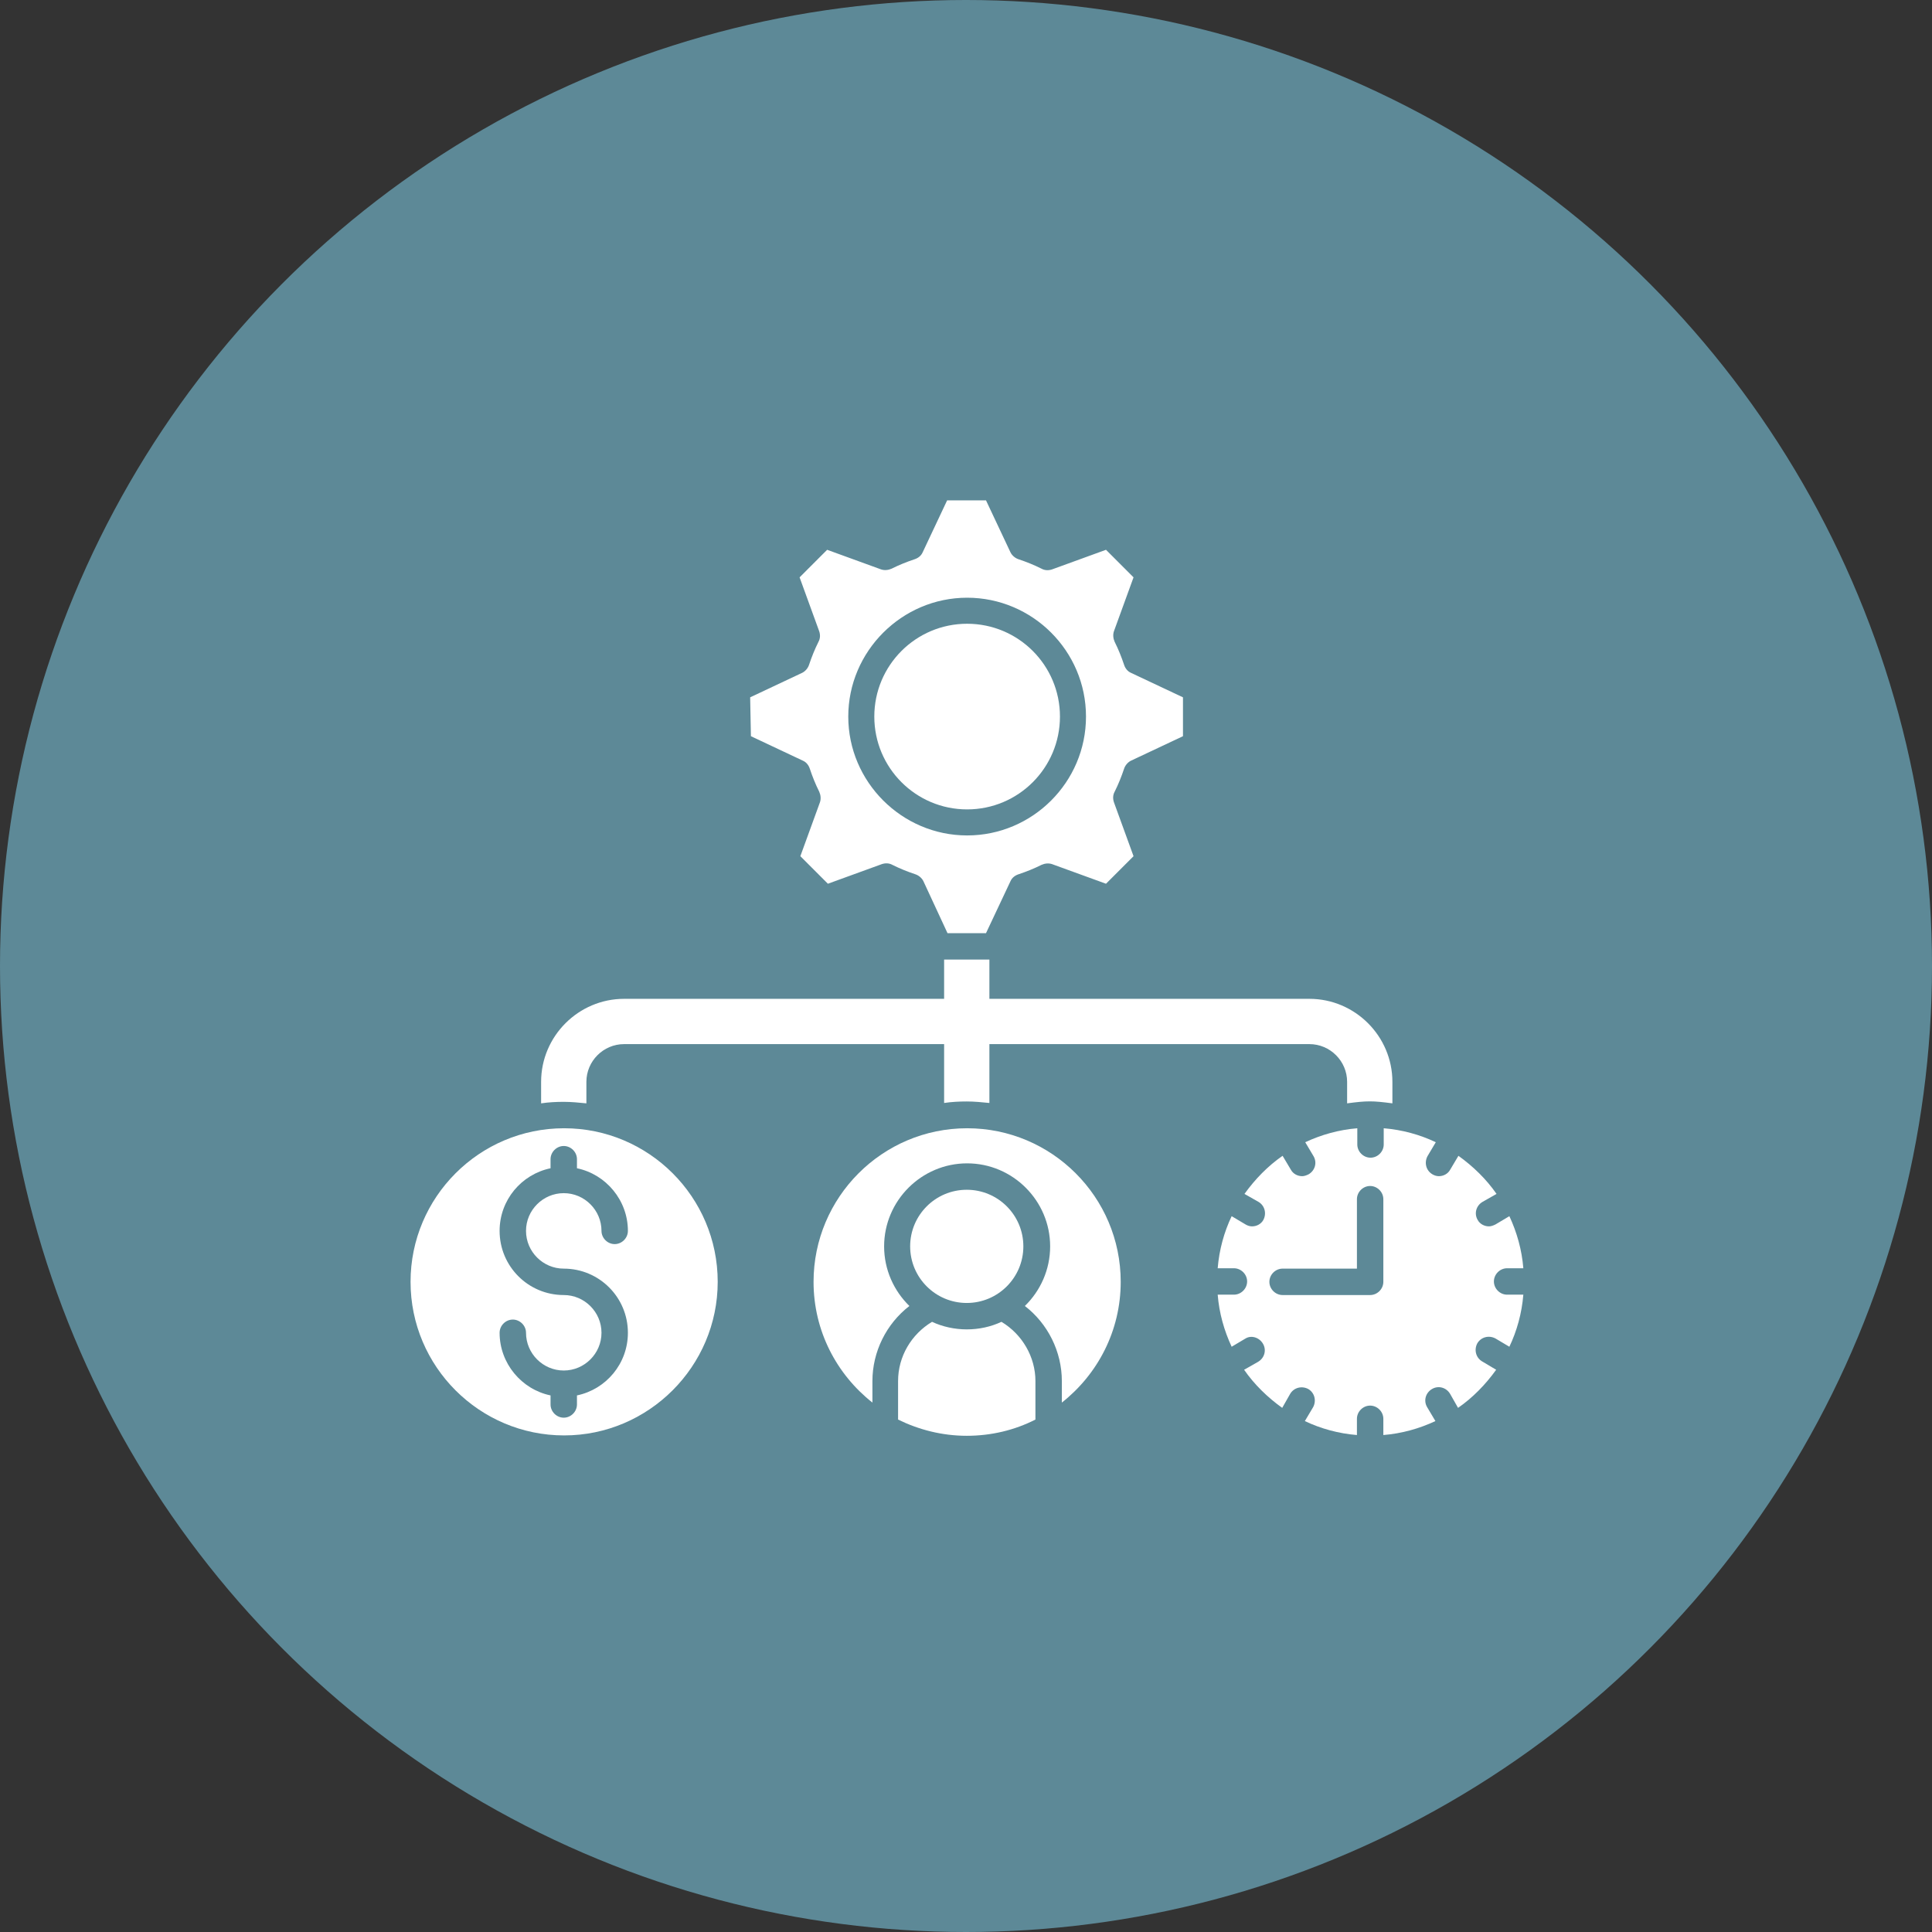
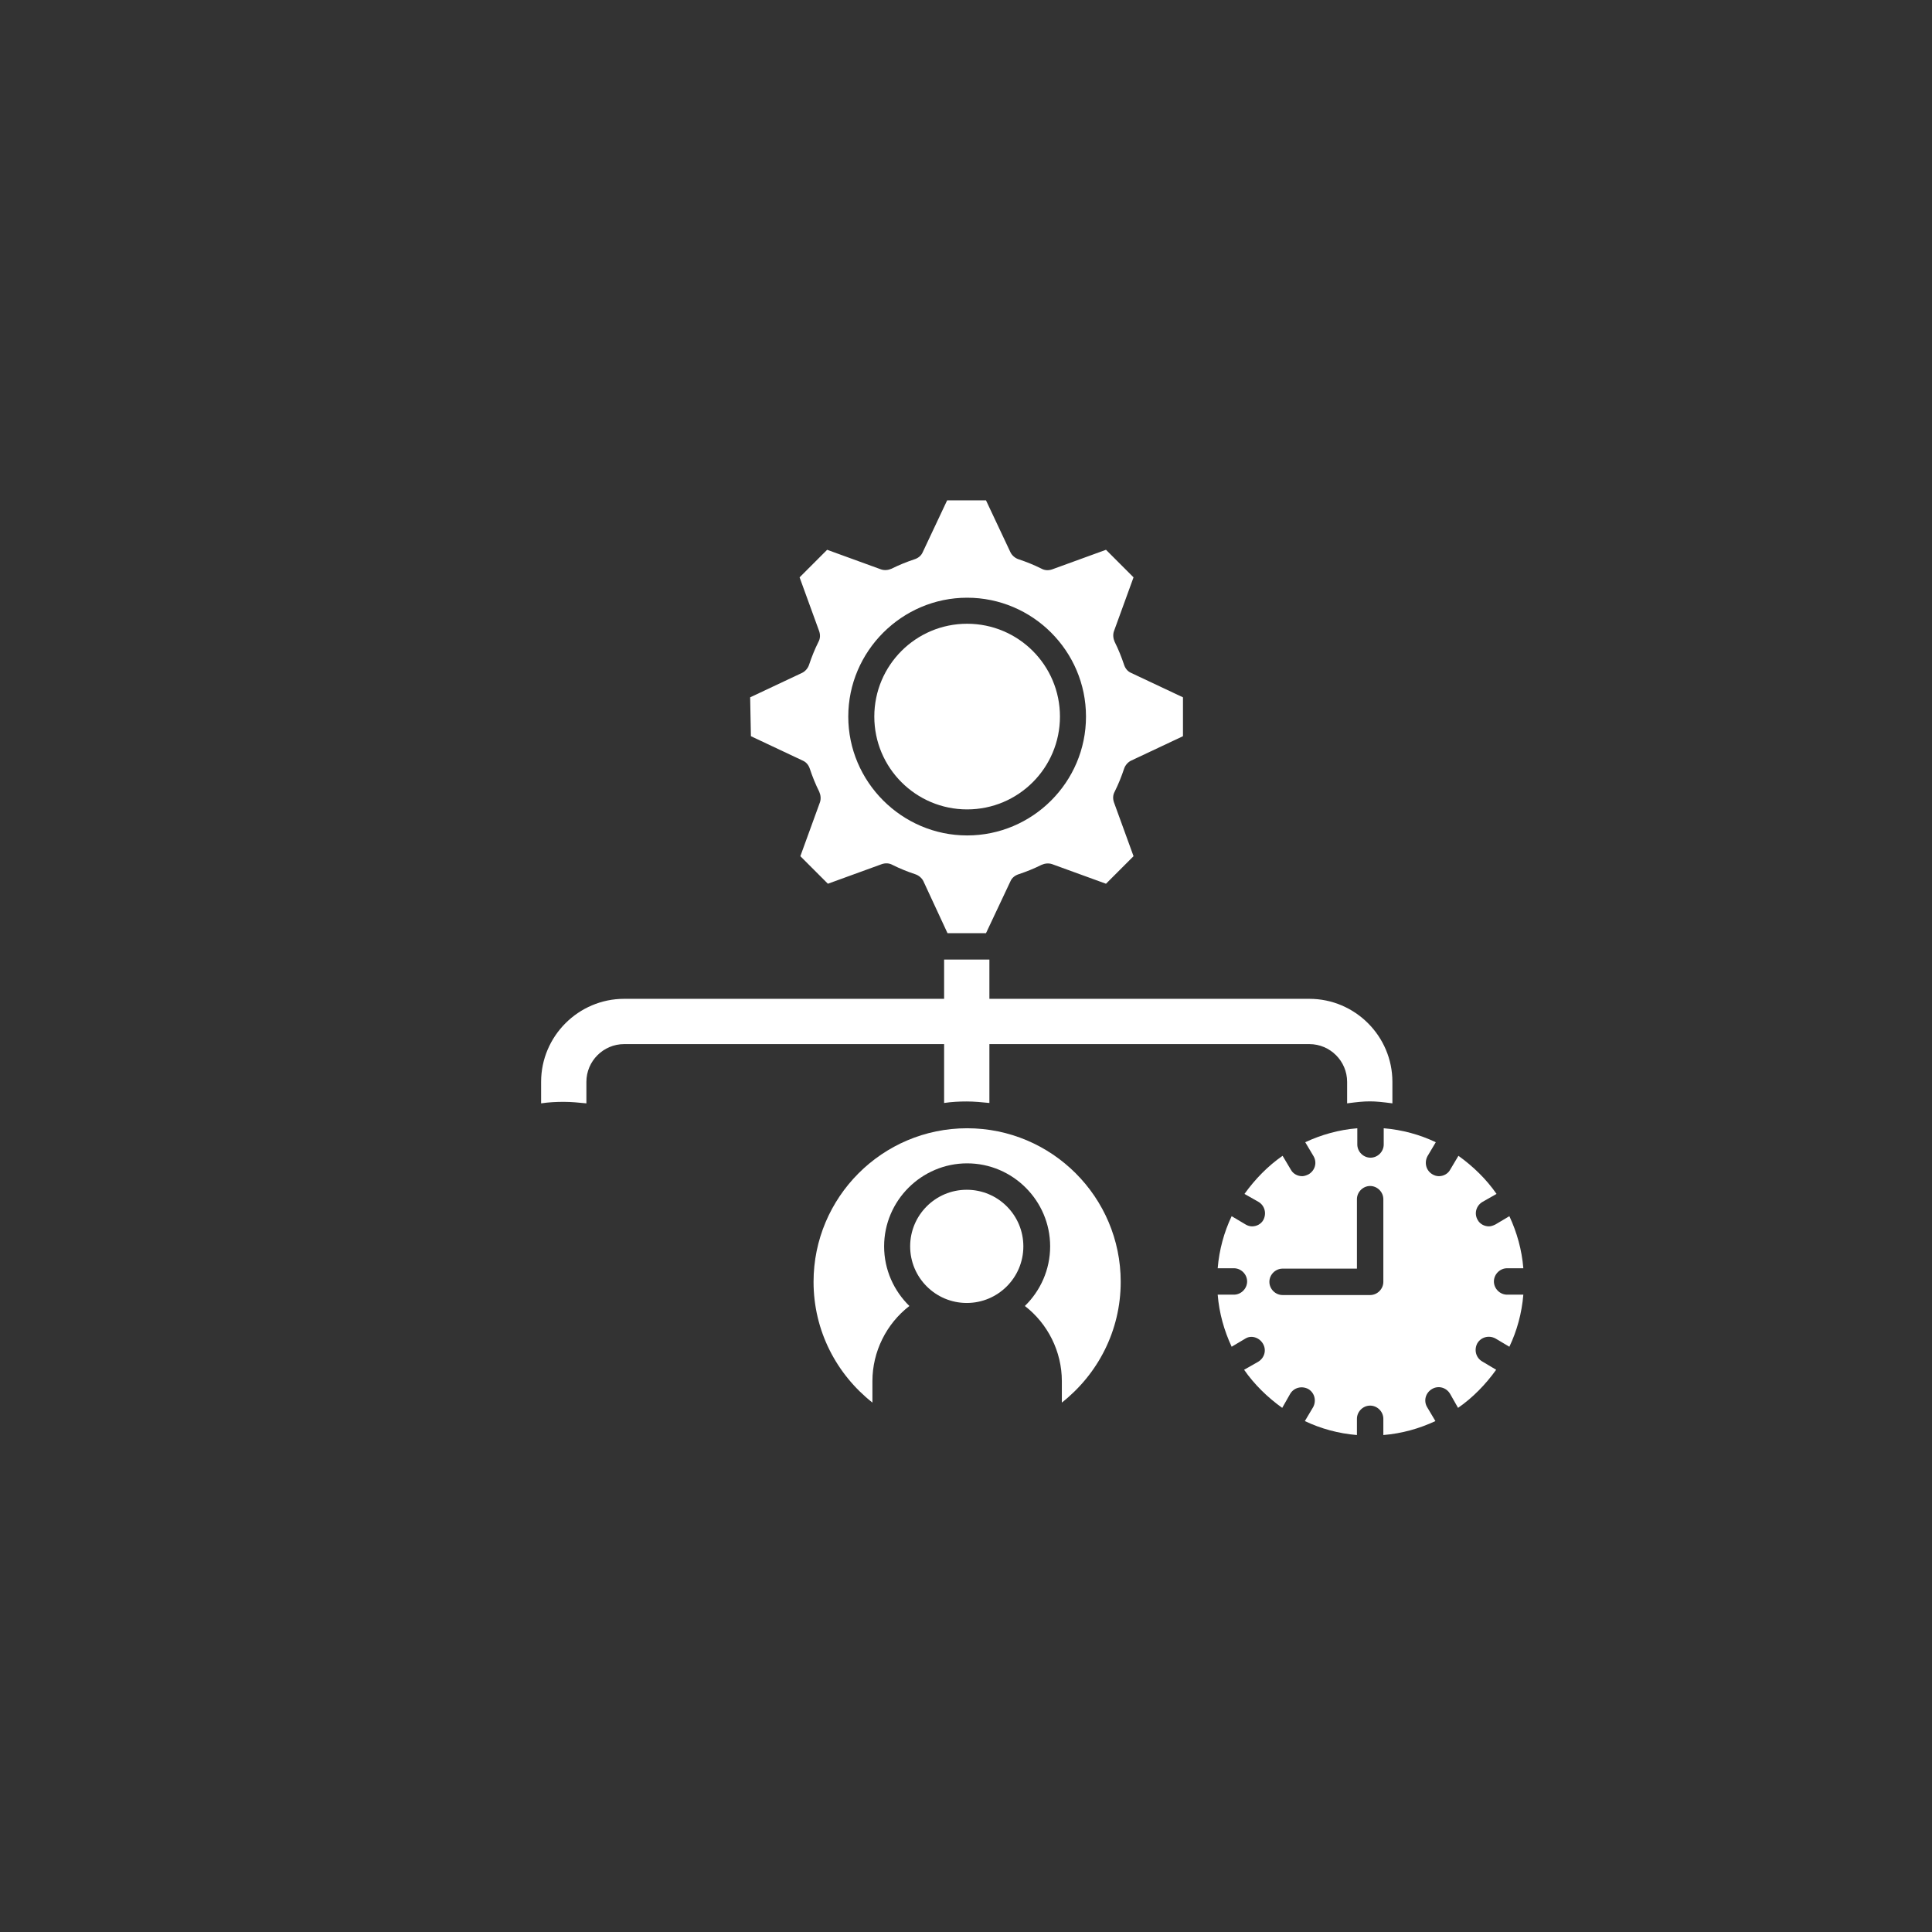
<svg xmlns="http://www.w3.org/2000/svg" fill="#000000" height="512" preserveAspectRatio="xMidYMid meet" version="1" viewBox="0.0 0.0 512.0 512.0" width="512" zoomAndPan="magnify">
  <rect x="0.0" y="0.0" width="512.0" height="512.0" fill="#333333" stroke="none" />
  <g id="change1_1">
-     <circle clip-rule="evenodd" cx="256" cy="256" fill="#5d8997" fill-rule="evenodd" r="256" />
-   </g>
+     </g>
  <g clip-rule="evenodd" fill="#ffffff" fill-rule="evenodd">
    <g id="change2_1">
      <path d="M250.2,276.7h-84.8c-5.5,0-10,4.5-10,10v5.7c-2-0.2-4-0.4-6-0.4s-4,0.1-6,0.4v-5.7c0-12.1,9.9-22,22-22h84.8 v-10.4h6l0,0l0,0h6v10.4H347c12.1,0,22,9.9,22,22v5.7c-5.3-0.7-6.7-0.7-12,0v-5.7c0-5.5-4.5-10-10-10h-84.8v15.6 c-2-0.2-4-0.4-6-0.4s-4,0.1-6,0.4L250.2,276.7L250.2,276.7z" />
    </g>
    <g id="change2_2">
      <circle cx="256.3" cy="189.9" r="24.6" />
    </g>
    <g id="change2_3">
      <circle cx="256.2" cy="330.3" r="15" />
    </g>
    <g id="change2_4">
-       <path d="M247,350.3c-5.5,3.3-9,9.2-9,15.7v10.2c5.5,2.7,11.7,4.3,18.2,4.3c6.5,0,12.7-1.5,18.2-4.3V366 c0-6.4-3.5-12.4-9-15.7c-2.8,1.3-5.9,2-9.2,2C253,352.3,249.8,351.6,247,350.3z" />
-     </g>
+       </g>
    <g id="change2_5">
      <path d="M287.8,189.9c0,17.4-14.2,31.5-31.5,31.5s-31.5-14.2-31.5-31.5s14.2-31.5,31.5-31.5S287.8,172.5,287.8,189.9 L287.8,189.9z M199,195.1l13.8,6.5c0.9,0.4,1.5,1.2,1.8,2.1c0.7,2.1,1.5,4.1,2.5,6.1c0.4,0.9,0.5,1.9,0.2,2.8l-5.2,14.3l7.3,7.3 l14.3-5.2c0.9-0.3,1.9-0.3,2.8,0.2c2,1,4,1.8,6.1,2.5c0.9,0.3,1.7,1,2.1,1.8l6.4,13.8h5.1l0,0l0,0h5.1l6.5-13.8 c0.4-0.9,1.2-1.5,2.1-1.8c2.1-0.7,4.1-1.5,6.1-2.5c0.9-0.4,1.9-0.5,2.8-0.2l14.3,5.2l7.3-7.3l-5.2-14.3c-0.3-0.9-0.3-1.9,0.2-2.8 c1-2,1.8-4,2.5-6.1c0.3-0.9,1-1.7,1.8-2.1l13.8-6.5v-10.3l-13.8-6.5c-0.9-0.4-1.5-1.2-1.8-2.1c-0.7-2.1-1.5-4.1-2.5-6.1 c-0.4-0.9-0.5-1.9-0.2-2.8l5.2-14.3l-7.3-7.3l-14.3,5.2c-0.9,0.3-1.9,0.3-2.8-0.2c-2-1-4-1.8-6.1-2.5c-0.9-0.3-1.7-1-2.1-1.8 l-6.5-13.8H251l-6.5,13.8c-0.4,0.9-1.2,1.5-2.1,1.8c-2.1,0.7-4.1,1.5-6.1,2.5c-0.9,0.4-1.9,0.5-2.8,0.2l-14.3-5.2l-7.3,7.3 l5.2,14.3c0.3,0.9,0.3,1.9-0.2,2.8c-1,2-1.8,4-2.5,6.1c-0.3,0.9-1,1.7-1.8,2.1l-13.8,6.5L199,195.1L199,195.1z" />
-       <path d="M190.2,339.7c0-22.5-18.3-40.7-40.7-40.7c-22.5,0-40.7,18.3-40.7,40.7c0,22.5,18.3,40.7,40.7,40.7 S190.2,362.1,190.2,339.7L190.2,339.7z M149.4,336.2c9.4,0,17,7.6,17,17c0,8.2-5.8,15-13.5,16.6v2.4c0,1.9-1.6,3.5-3.5,3.5 s-3.5-1.6-3.5-3.5v-2.4c-7.7-1.6-13.5-8.5-13.5-16.6c0-1.9,1.6-3.5,3.5-3.5s3.5,1.6,3.5,3.5c0,5.5,4.5,10,10,10s10-4.5,10-10 s-4.5-10-10-10c-9.4,0-17-7.6-17-17c0-8.2,5.8-15,13.5-16.6v-2.4c0-1.9,1.6-3.5,3.5-3.5s3.5,1.6,3.5,3.5v2.4 c7.7,1.6,13.5,8.5,13.5,16.6c0,1.9-1.6,3.5-3.5,3.5s-3.5-1.6-3.5-3.5c0-5.5-4.5-10-10-10s-10,4.5-10,10S143.9,336.2,149.4,336.2z" />
      <path d="M278.3,330.3c0,6.2-2.6,11.8-6.7,15.8c6.1,4.7,9.8,12.1,9.8,19.9v5.7c9.5-7.5,15.6-19,15.6-32 c0-22.5-18.3-40.7-40.7-40.7c-22.5,0-40.7,18.3-40.7,40.7c0,13,6.1,24.5,15.6,32V366c0-7.8,3.7-15.2,9.8-19.9 c-4.1-4-6.7-9.6-6.7-15.8c0-12.1,9.9-22,22-22C268.4,308.3,278.3,318.2,278.3,330.3z" />
      <path d="M334.7,356.1c1,1.7,0.4,3.8-1.3,4.8l-3.7,2.1c2.7,3.9,6.2,7.3,10.1,10.1l2.1-3.7c1-1.7,3.1-2.2,4.8-1.3 c1.7,1,2.2,3.1,1.3,4.8l-2.2,3.7c4.2,2,8.9,3.3,13.8,3.7V376c0-1.9,1.6-3.5,3.5-3.5s3.5,1.6,3.5,3.5v4.3c4.9-0.4,9.5-1.7,13.8-3.7 l-2.2-3.7c-1-1.7-0.4-3.8,1.3-4.8c1.7-1,3.8-0.4,4.8,1.3l2.1,3.7c3.9-2.7,7.3-6.2,10.1-10.1l-3.7-2.2c-1.7-1-2.2-3.1-1.3-4.8 c1-1.7,3.1-2.2,4.8-1.3l3.7,2.2c2-4.2,3.3-8.9,3.7-13.8h-4.3c-1.9,0-3.5-1.6-3.5-3.5s1.6-3.5,3.5-3.5h4.3 c-0.4-4.9-1.7-9.5-3.7-13.8l-3.7,2.2c-0.6,0.3-1.2,0.5-1.7,0.5c-1.2,0-2.4-0.6-3-1.7c-1-1.7-0.4-3.8,1.3-4.8l3.7-2.1 c-2.7-3.9-6.2-7.3-10.1-10.1l-2.2,3.7c-0.6,1.1-1.8,1.7-3,1.7c-0.6,0-1.2-0.2-1.7-0.5c-1.7-1-2.2-3.1-1.3-4.8l2.2-3.7 c-4.2-2-8.9-3.3-13.8-3.7v4.3c0,1.9-1.6,3.5-3.5,3.5s-3.5-1.6-3.5-3.5V299c-4.9,0.4-9.5,1.7-13.8,3.7l2.2,3.7 c1,1.7,0.4,3.8-1.3,4.8c-0.6,0.3-1.2,0.5-1.7,0.5c-1.2,0-2.4-0.6-3-1.7l-2.2-3.7c-3.9,2.7-7.3,6.2-10.1,10.1l3.7,2.1 c1.7,1,2.2,3.1,1.3,4.8c-0.6,1.1-1.8,1.7-3,1.7c-0.6,0-1.2-0.2-1.7-0.5l-3.7-2.2c-2,4.2-3.3,8.9-3.7,13.8h4.3 c1.9,0,3.5,1.6,3.5,3.5s-1.6,3.5-3.5,3.5h-4.3c0.4,4.9,1.7,9.5,3.7,13.8l3.7-2.2C331.6,353.8,333.7,354.4,334.7,356.1L334.7,356.1 z M363.1,343.2h-23.2c-1.9,0-3.5-1.6-3.5-3.5s1.6-3.5,3.5-3.5h19.7v-18.4c0-1.9,1.6-3.5,3.5-3.5s3.5,1.6,3.5,3.5v21.9 C366.6,341.6,365,343.2,363.1,343.2z" />
    </g>
  </g>
</svg>